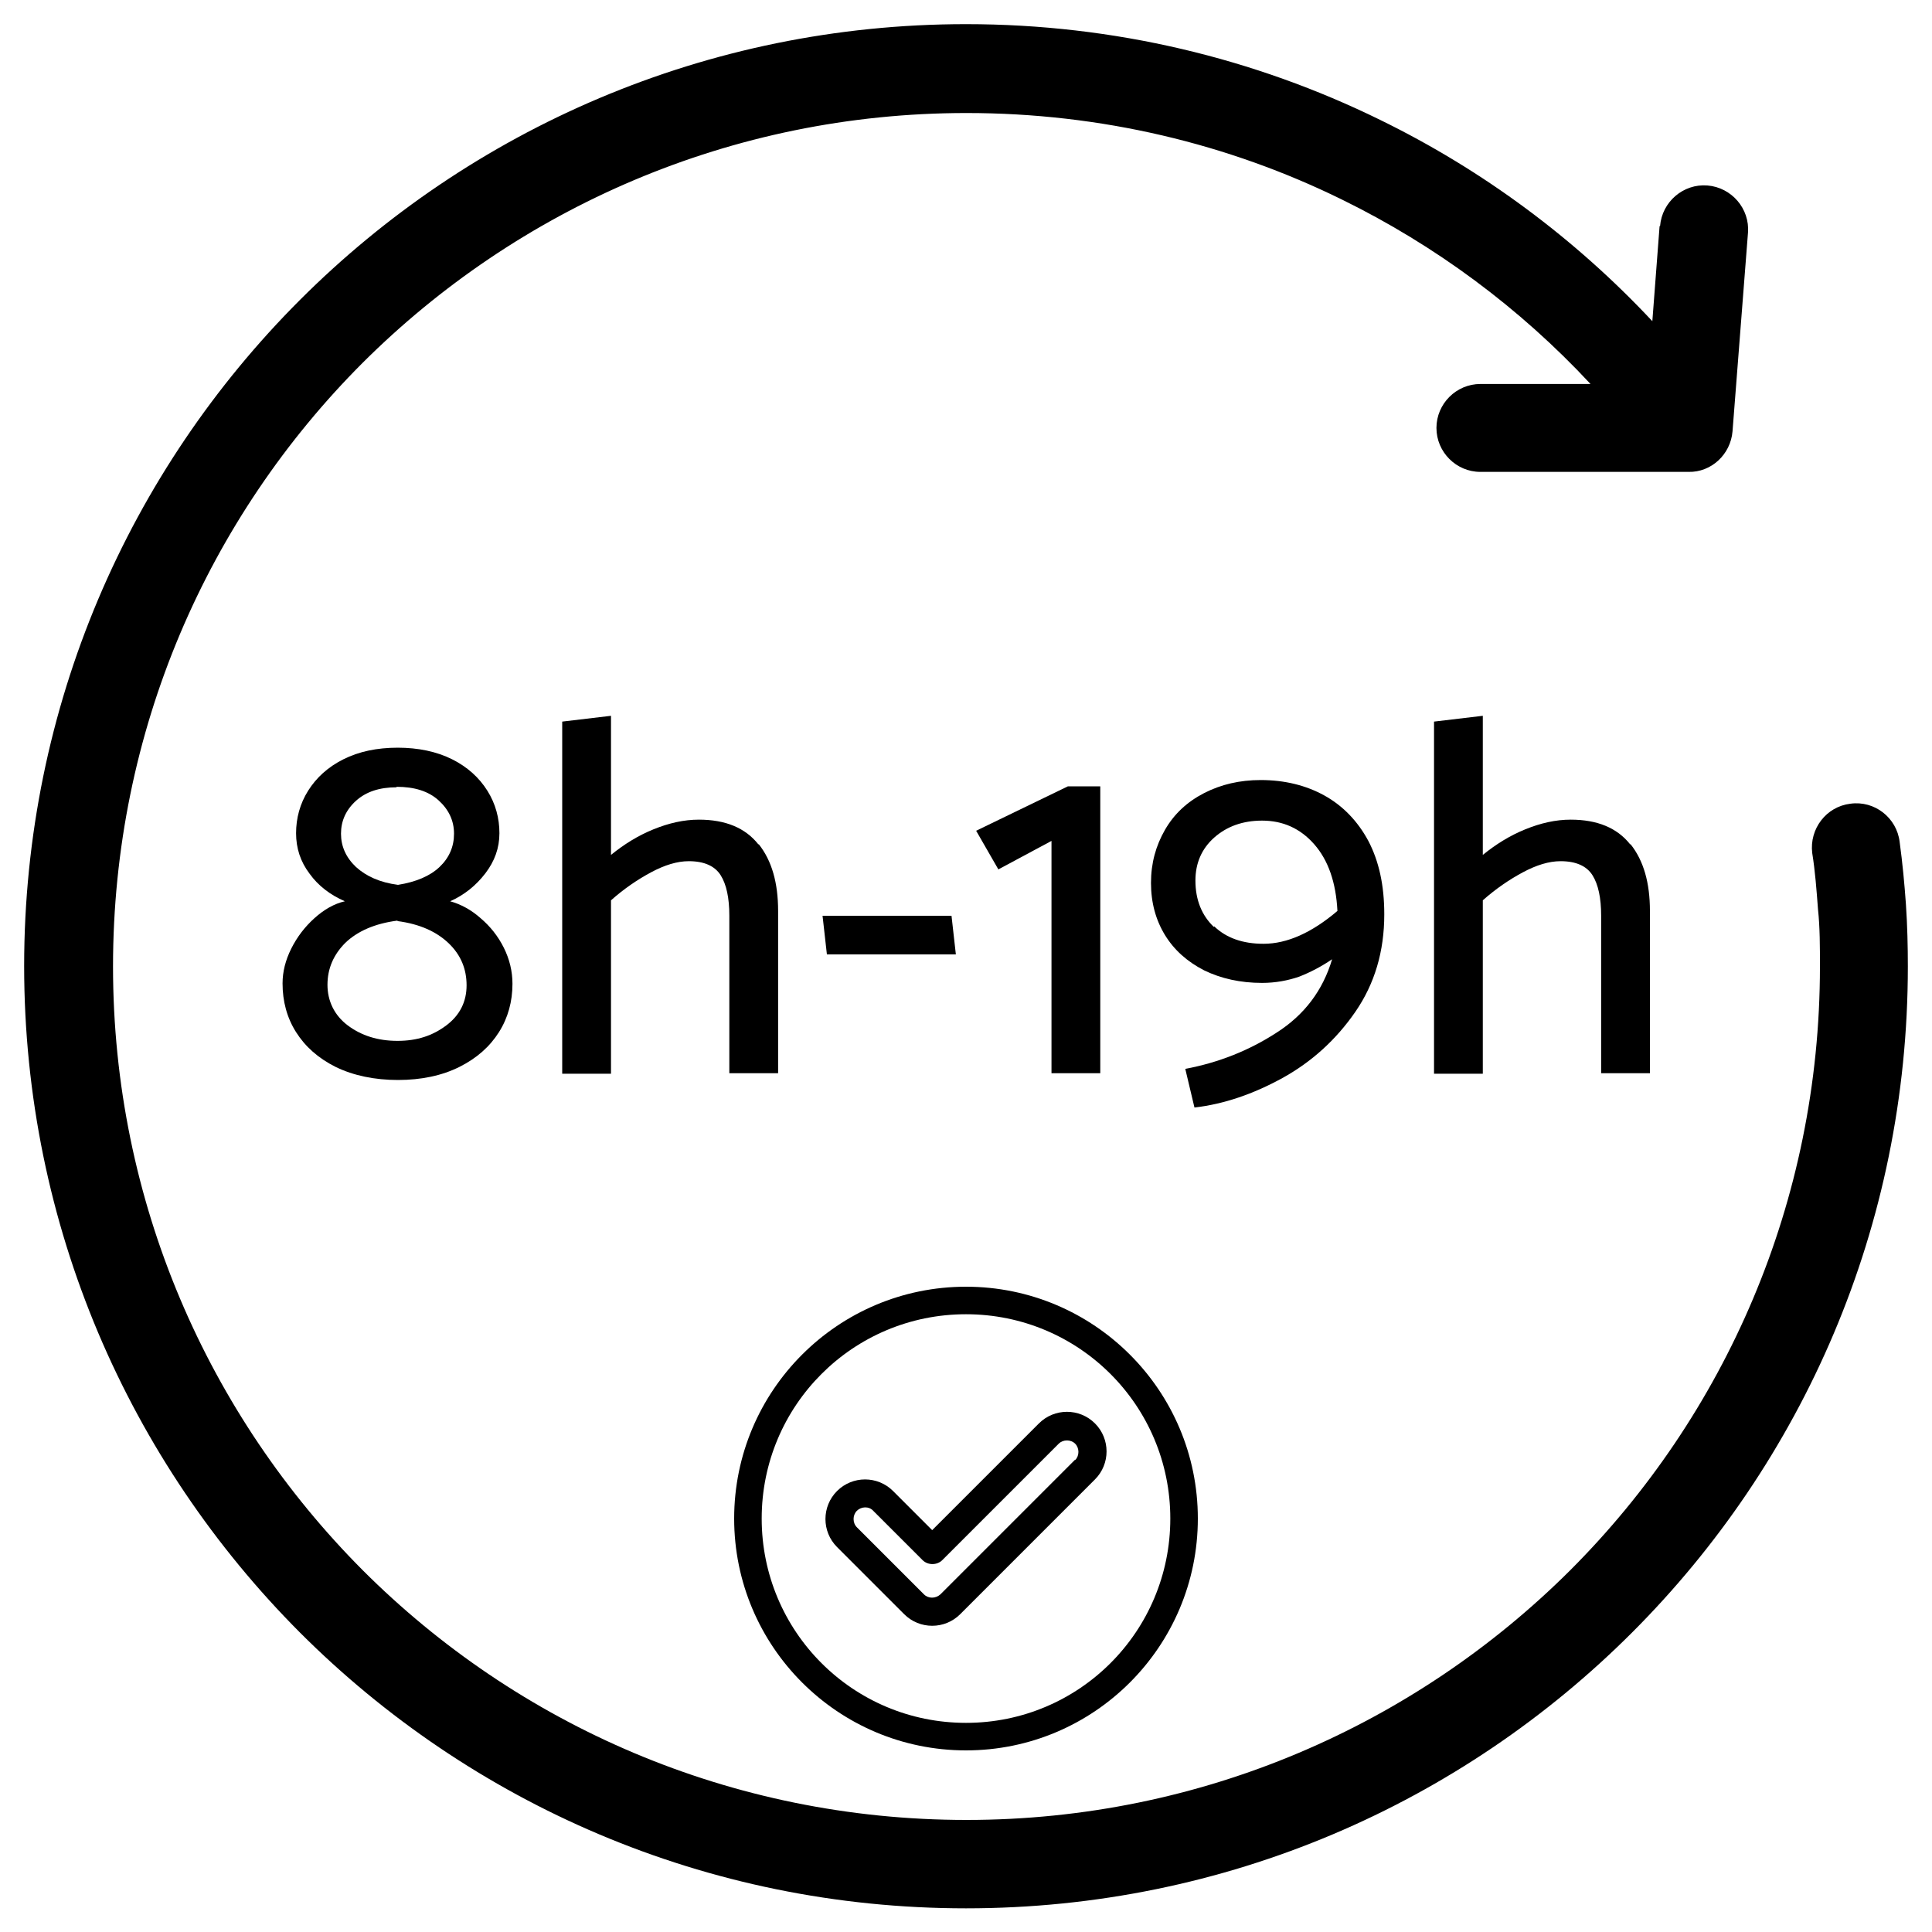
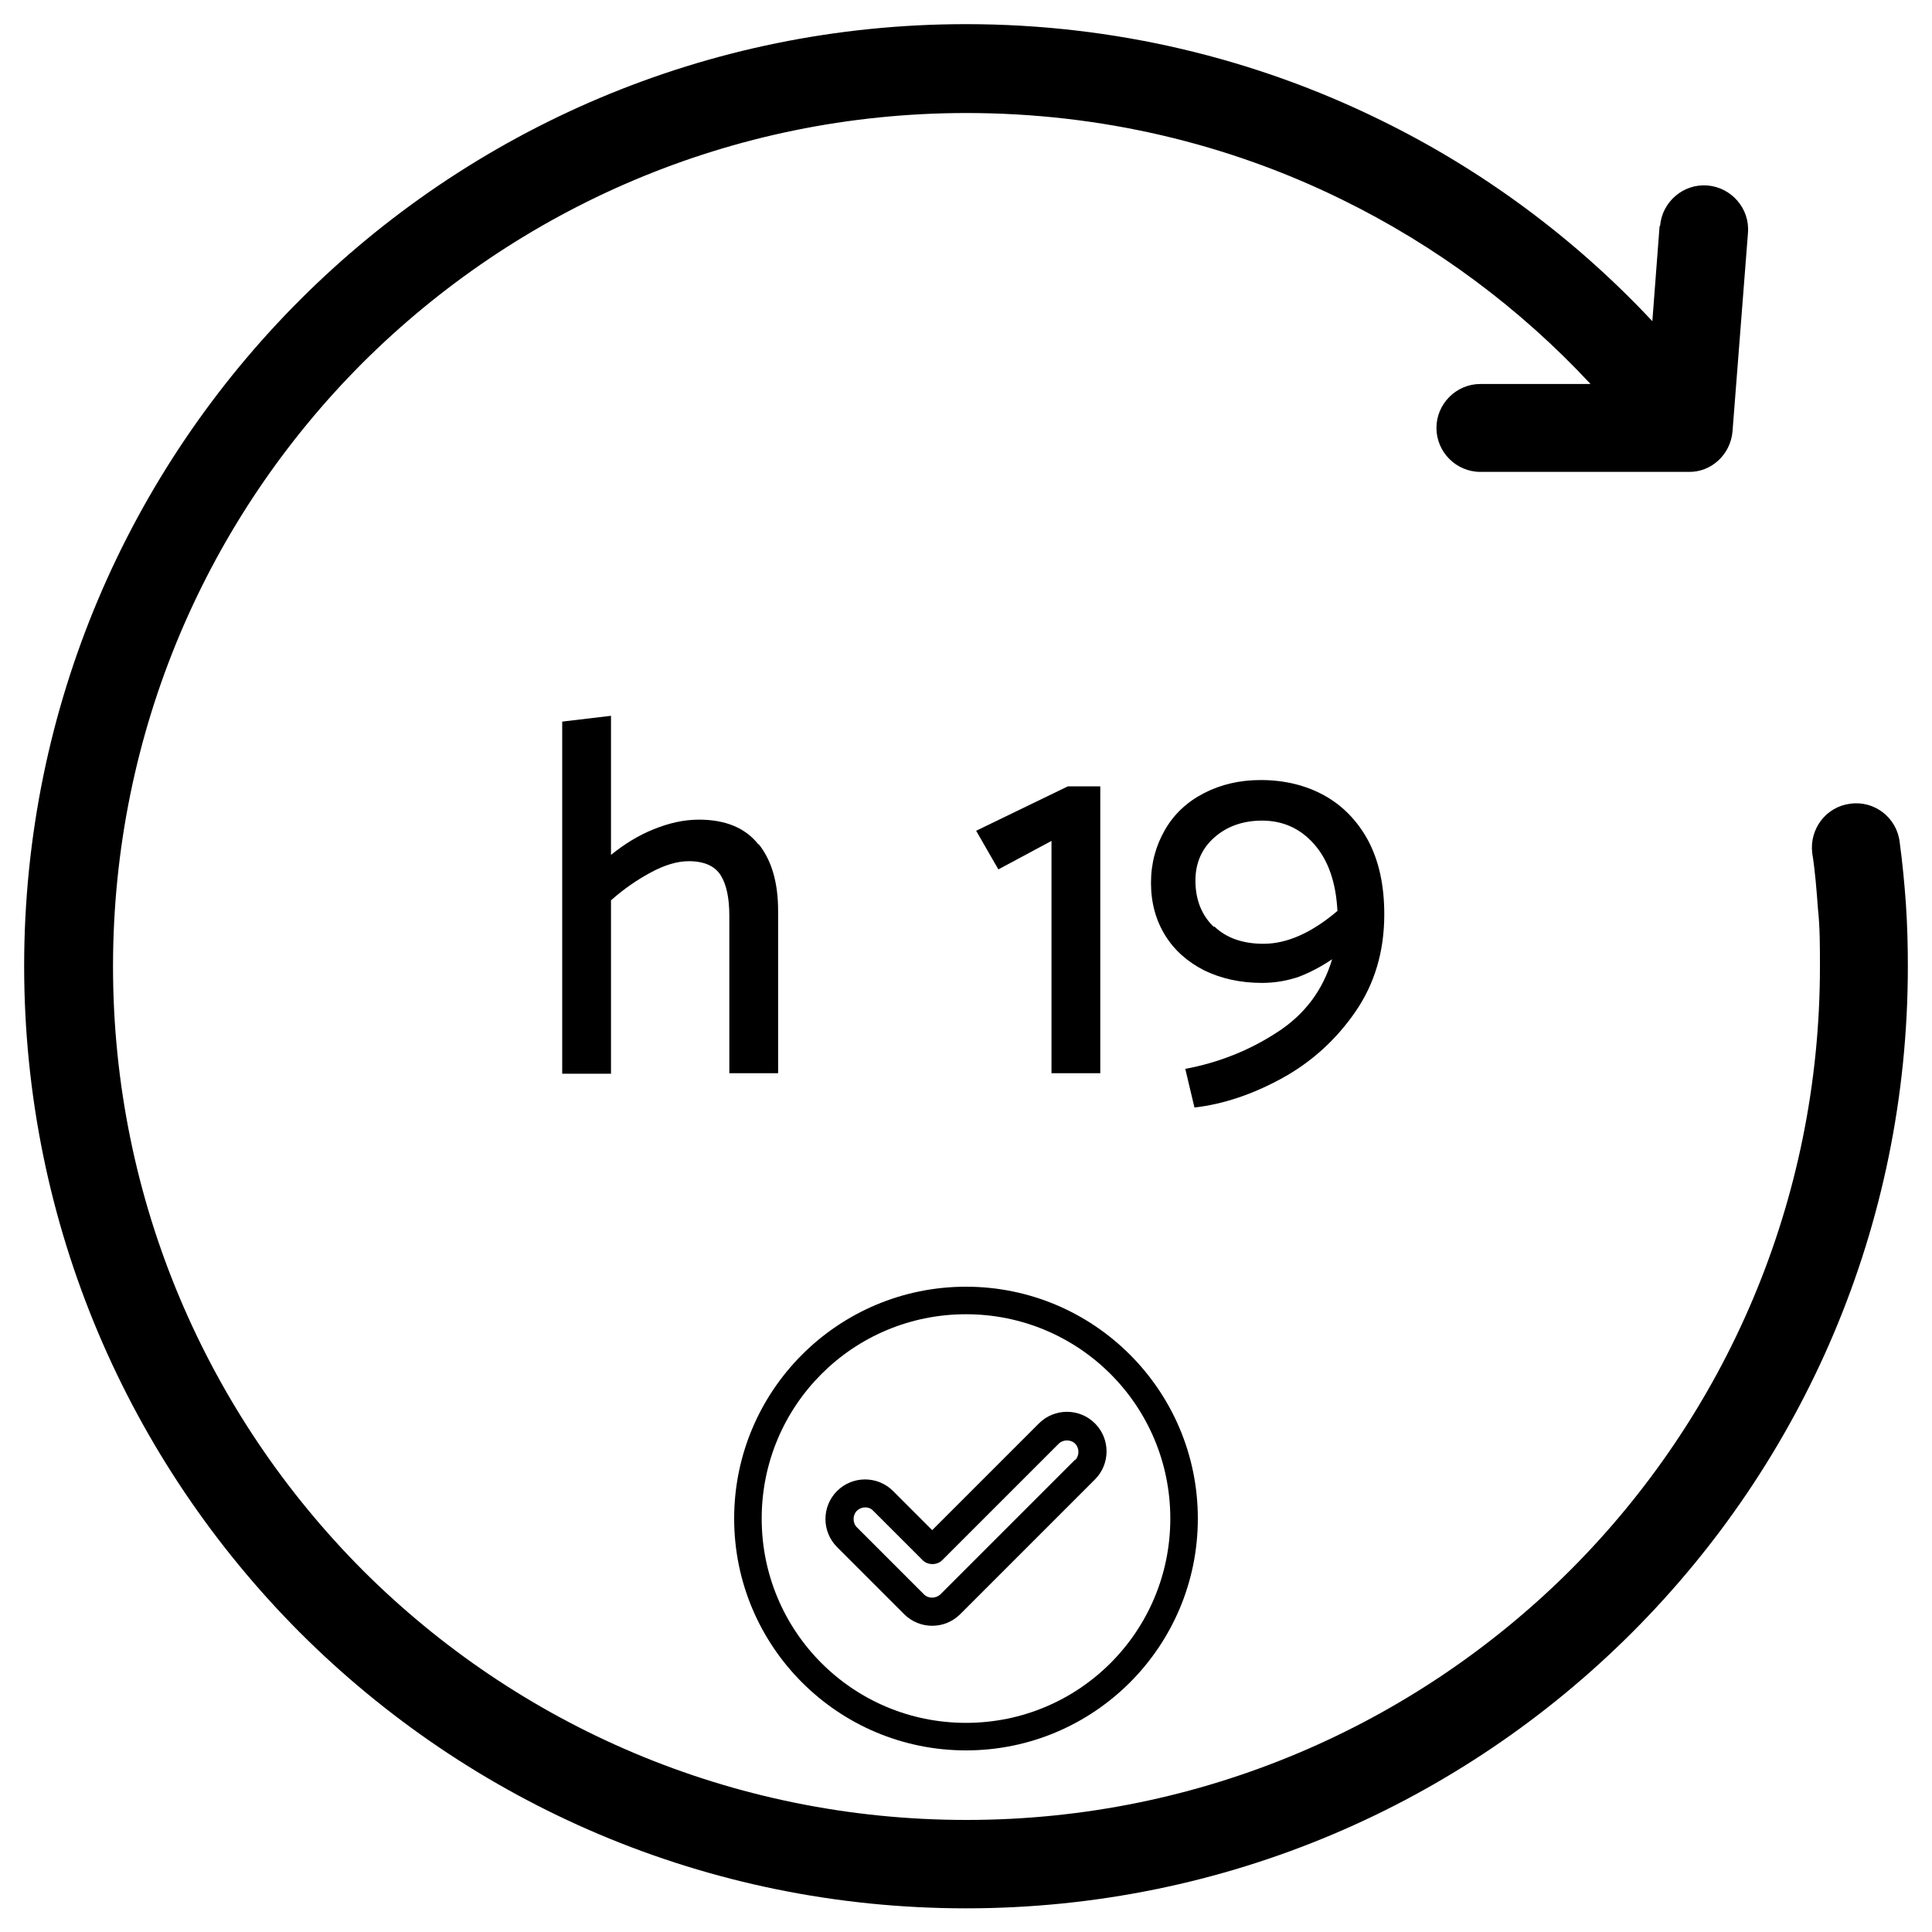
<svg xmlns="http://www.w3.org/2000/svg" id="Calque_1" data-name="Calque 1" version="1.1" viewBox="0 0 40 40">
  <defs>
    <style>
      .cls-1 {
        fill: #000;
        stroke-width: 0px;
      }
    </style>
  </defs>
  <path class="cls-1" d="M34.37,4.68c.04-.5.48-.88.98-.84.5.04.88.48.84.98l-.32,4.11c-.04.48-.44.85-.91.84h-4.31c-.5,0-.91-.41-.91-.91s.41-.91.91-.91h2.28c-1.46-1.57-3.21-2.87-5.15-3.82-2.34-1.15-4.98-1.79-7.77-1.79-4.88,0-9.3,1.98-12.5,5.17-3.2,3.2-5.17,7.62-5.17,12.5s1.98,9.3,5.17,12.5c3.2,3.2,7.62,5.17,12.5,5.17s9.3-1.98,12.5-5.17c3.2-3.2,5.17-7.62,5.17-12.5,0-.41,0-.81-.04-1.18-.03-.4-.06-.8-.12-1.17-.06-.5.29-.96.79-1.02.5-.07.96.29,1.02.79.06.44.1.87.13,1.29.03.44.04.88.04,1.29,0,5.39-2.18,10.26-5.71,13.79-3.53,3.53-8.4,5.71-13.79,5.71s-10.26-2.18-13.79-5.71C2.68,30.26.5,25.38.5,20S2.68,9.74,6.21,6.21C9.74,2.68,14.62.5,20,.5c3.07,0,5.98.71,8.57,1.98,2.13,1.04,4.04,2.46,5.64,4.17l.15-1.97h0Z" />
  <g>
    <path class="cls-1" d="M20,26.64c-2.65,0-4.8,2.15-4.8,4.8s2.15,4.8,4.8,4.8,4.8-2.15,4.8-4.8-2.15-4.8-4.8-4.8ZM20,35.67c-2.34,0-4.23-1.89-4.23-4.23s1.89-4.23,4.23-4.23,4.23,1.89,4.23,4.23-1.89,4.23-4.23,4.23Z" />
    <path class="cls-1" d="M22.67,29.47c-.32-.32-.84-.32-1.16,0l-2.21,2.21-.81-.81c-.32-.32-.84-.32-1.16,0s-.32.84,0,1.16l1.39,1.39c.32.32.84.32,1.16,0l2.79-2.79c.32-.32.32-.84,0-1.16ZM22.26,30.22l-2.79,2.79c-.1.09-.25.09-.34,0l-1.39-1.39c-.09-.09-.09-.25,0-.34s.25-.1.34,0h0l1.02,1.02c.11.11.3.11.41,0l2.41-2.41c.09-.09.25-.09.34,0s.09.25,0,.34h0Z" />
  </g>
  <g>
-     <path class="cls-1" d="M8.23,15.48c.43,0,.81.08,1.13.24.32.16.56.38.73.65.17.27.25.57.25.88s-.1.58-.29.83c-.2.26-.44.45-.73.58.22.06.44.18.63.35.2.17.36.37.48.61.12.24.18.49.18.75,0,.36-.09.7-.28,1-.19.3-.46.54-.82.72-.36.18-.79.27-1.27.27s-.92-.09-1.29-.27c-.36-.18-.63-.42-.82-.72-.19-.3-.28-.64-.28-1.01,0-.24.06-.48.18-.72.12-.24.28-.45.48-.63.2-.18.41-.3.63-.35-.3-.13-.55-.32-.73-.57-.19-.25-.28-.53-.28-.84s.08-.61.25-.88c.17-.27.41-.49.73-.65.32-.16.69-.24,1.13-.24ZM8.23,19.06c-.47.06-.83.22-1.08.46-.25.25-.37.54-.37.87s.14.63.42.84c.28.21.62.32,1.03.32s.73-.11,1.01-.32c.28-.21.42-.49.42-.83s-.12-.63-.37-.87c-.25-.24-.6-.4-1.06-.46ZM8.21,16.3c-.35,0-.63.09-.84.28-.21.19-.31.42-.31.68s.1.49.31.69c.21.19.49.32.87.37.37-.06.66-.18.86-.37.2-.19.3-.42.3-.69s-.11-.5-.32-.69c-.21-.19-.5-.28-.87-.28Z" />
    <path class="cls-1" d="M15.71,17.48c.27.34.4.8.4,1.38v3.36h-1.01v-3.26c0-.37-.06-.65-.18-.84-.12-.19-.34-.29-.66-.29-.24,0-.5.08-.78.23-.28.15-.56.34-.83.58v3.59h-1.01v-7.29l1.01-.12v2.88c.27-.22.56-.4.88-.53s.63-.2.94-.2c.55,0,.96.17,1.23.51Z" />
-     <path class="cls-1" d="M19.79,19.76h-2.67l-.09-.8h2.67l.09.8Z" />
    <path class="cls-1" d="M21.77,22.22v-4.81l-1.1.59-.46-.8,1.9-.92h.67v5.94h-1.01Z" />
    <path class="cls-1" d="M27.42,16.47c.38.21.69.53.91.94.22.42.33.92.33,1.52,0,.77-.2,1.44-.6,2.02-.4.58-.91,1.04-1.51,1.37s-1.21.54-1.82.61l-.19-.8c.69-.13,1.32-.38,1.89-.75.58-.37.96-.88,1.15-1.52-.22.15-.45.27-.68.36-.23.08-.49.13-.77.13-.45,0-.85-.09-1.2-.26-.35-.18-.62-.42-.81-.73-.19-.31-.29-.67-.29-1.08s.1-.77.29-1.1.46-.58.81-.76c.35-.18.74-.27,1.17-.27.5,0,.94.11,1.32.32ZM25.14,19.18c.25.24.59.36,1.02.36.49,0,1-.23,1.53-.68-.03-.59-.19-1.05-.48-1.38-.29-.33-.65-.49-1.08-.49-.4,0-.73.12-.99.35s-.39.53-.39.89c0,.4.13.72.38.96Z" />
-     <path class="cls-1" d="M33.76,17.48c.27.34.4.8.4,1.38v3.36h-1.01v-3.26c0-.37-.06-.65-.18-.84s-.34-.29-.66-.29c-.24,0-.5.08-.78.23-.28.15-.56.34-.83.58v3.59h-1.01v-7.29l1.01-.12v2.88c.27-.22.56-.4.88-.53s.63-.2.94-.2c.55,0,.96.17,1.23.51Z" />
  </g>
</svg>